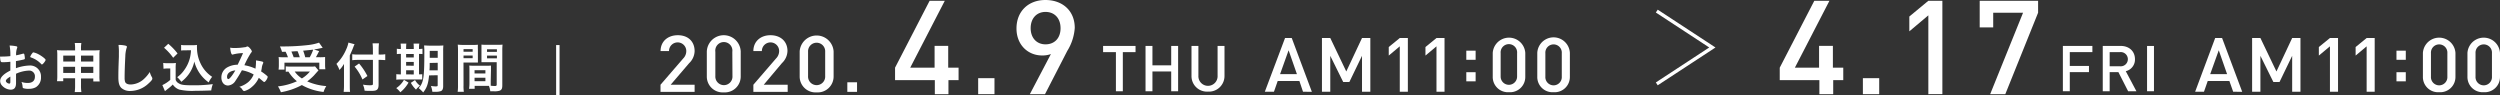
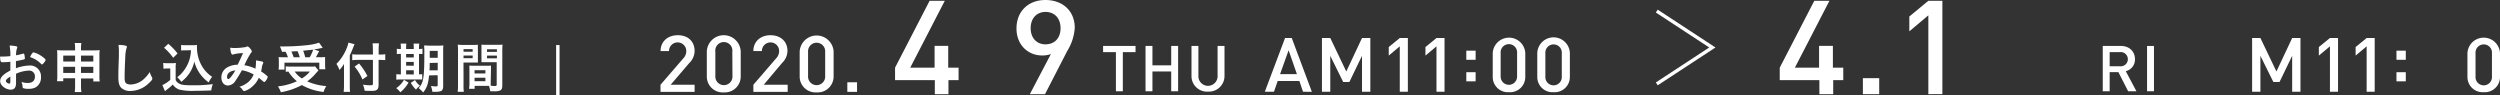
<svg xmlns="http://www.w3.org/2000/svg" viewBox="0 0 723.42 27.6">
  <rect x="0" y="0" width="723.42" height="27.6" fill="#333333" stroke="none" />
  <defs>
    <style>.cls-1{fill:#fff;}.cls-2{fill:none;stroke:#fff;stroke-miterlimit:10;stroke-width:0.99px;}</style>
  </defs>
  <g id="レイヤー_2" data-name="レイヤー 2">
    <g id="text">
      <path class="cls-1" d="M191.13,26.59V24.52l6.56-7.59a3.06,3.06,0,0,0,.9-2.16,2.5,2.5,0,0,0-5,0h-2.44c0-2.75,2.05-4.58,5-4.58S201,12,201,14.79a5,5,0,0,1-1.6,3.51l-5.33,6.22H201v2.07Z" />
      <path class="cls-1" d="M209.42,26.73a4.58,4.58,0,0,1-4.89-4.65v-7.2a4.91,4.91,0,0,1,9.81,0v7.2A4.6,4.6,0,0,1,209.42,26.73ZM211.91,15A2.48,2.48,0,1,0,207,15V22a2.48,2.48,0,1,0,4.95,0Z" />
      <path class="cls-1" d="M218,26.59V24.52l6.55-7.59a3.07,3.07,0,0,0,.91-2.16,2.5,2.5,0,0,0-5,0H218c0-2.75,2.06-4.58,4.95-4.58s4.92,1.76,4.92,4.56a5,5,0,0,1-1.6,3.51L221,24.52h6.93v2.07Z" />
      <path class="cls-1" d="M236.3,26.73a4.58,4.58,0,0,1-4.9-4.65v-7.2a4.92,4.92,0,0,1,9.82,0v7.2A4.6,4.6,0,0,1,236.3,26.73ZM238.78,15a2.48,2.48,0,1,0-4.95,0V22a2.48,2.48,0,1,0,4.95,0Z" />
      <path class="cls-1" d="M245.19,26.58V23.81H248v2.77Z" />
      <path class="cls-1" d="M274.45,23.19v4.06h-3.94V23.19H259V19.58L269,.23h4.39l-10,19.35h7.05v-6.3h3.94v6.3h3v3.61Z" />
-       <path class="cls-1" d="M283.05,27.25V22.62h4.72v4.63Z" />
      <path class="cls-1" d="M308.84,14.72l-6.45,12.53H298l6.1-11.61a7.11,7.11,0,0,1-2.55.41c-4.1,0-7.41-3.07-7.41-7.81,0-5,3.47-8.24,8.37-8.24S311,3.07,311,8.08A14.41,14.41,0,0,1,308.84,14.72ZM302.55,3.45c-2.55,0-4.31,1.83-4.31,4.71,0,2.66,1.6,4.67,4.31,4.67,2.55,0,4.34-1.75,4.34-4.67S305.1,3.45,302.55,3.45Z" />
      <path class="cls-1" d="M324.91,15.08V26.4h-2V15.08H319.2V13.29h9.39v1.79Z" />
      <path class="cls-1" d="M338.91,26.4V20.68h-5.43V26.4h-2V13.3h2v5.6h5.43V13.3h2V26.4Z" />
      <path class="cls-1" d="M349.56,26.51A4.49,4.49,0,0,1,344.78,22V13.3h2v8.59a2.78,2.78,0,1,0,5.55,0V13.3h2V22A4.51,4.51,0,0,1,349.56,26.51Z" />
      <path class="cls-1" d="M377.05,26.55,376,23.43h-6.27l-1.09,3.12H366L371.85,11h1.94l5.82,15.56Zm-4.17-12-2.47,6.91h4.88Z" />
      <path class="cls-1" d="M394.12,26.55V16.15l-3.66,7.58h-1.78l-3.74-7.58v10.4h-2.41V11h2.41l4.63,9.68L394.12,11h2.41V26.55Z" />
      <path class="cls-1" d="M405.05,26.55V13.41l-3.19,2.67V13.61L405.05,11h2.34V26.55Z" />
      <path class="cls-1" d="M415.67,26.55V13.41l-3.19,2.67V13.61L415.67,11H418V26.55Z" />
      <path class="cls-1" d="M424.3,17.31V14.66H427v2.65Zm0,6.23V20.89H427v2.65Z" />
      <path class="cls-1" d="M436.65,26.68a4.4,4.4,0,0,1-4.7-4.46V15.31a4.72,4.72,0,0,1,9.42,0v6.91A4.41,4.41,0,0,1,436.65,26.68ZM439,15.38a2.39,2.39,0,1,0-4.76,0v6.78a2.38,2.38,0,1,0,4.76,0Z" />
      <path class="cls-1" d="M449.54,26.68a4.4,4.4,0,0,1-4.7-4.46V15.31a4.72,4.72,0,0,1,9.43,0v6.91A4.41,4.41,0,0,1,449.54,26.68Zm2.39-11.3a2.38,2.38,0,1,0-4.75,0v6.78a2.38,2.38,0,1,0,4.75,0Z" />
      <path class="cls-1" d="M530.47,23.19v4.06h-4V23.19H515V19.58l10-19.35h4.38l-10,19.35h7v-6.3h4v6.3h3v3.61Z" />
      <path class="cls-1" d="M539.06,27.25V22.62h4.72v4.63Z" />
      <path class="cls-1" d="M558,27.25V4.44L552.5,9.07V4.78L558,.23h4.06v27Z" />
-       <path class="cls-1" d="M580.27,27.25h-4.38l9.52-23.57h-8.64V7.93h-3.91V.23h16.9V3.68Z" />
-       <path class="cls-1" d="M598.93,15.08v4h5.55v1.79h-5.55V26.4h-2V13.29h8.54v1.79Z" />
      <path class="cls-1" d="M615.81,26.4,613,20.88h-2.53V26.4h-2V13.29h5.18c2.53,0,4.14,1.61,4.14,3.83a3.45,3.45,0,0,1-2.66,3.48l3.08,5.8Zm-2.34-11.32h-3v4.1h3a2.06,2.06,0,1,0,0-4.1Z" />
      <path class="cls-1" d="M621.29,26.4V13.3h2V26.4Z" />
-       <path class="cls-1" d="M646.21,26.55l-1.1-3.12h-6.26l-1.09,3.12H635.2L641,11H643l5.82,15.56Zm-4.17-12-2.48,6.91h4.89Z" />
      <path class="cls-1" d="M663.28,26.55V16.15l-3.66,7.58h-1.78l-3.75-7.58v10.4h-2.4V11h2.4l4.64,9.68L663.28,11h2.4V26.55Z" />
      <path class="cls-1" d="M674.21,26.55V13.41L671,16.08V13.61L674.21,11h2.34V26.55Z" />
      <path class="cls-1" d="M684.83,26.55V13.41l-3.19,2.67V13.61L684.83,11h2.33V26.55Z" />
      <path class="cls-1" d="M693.46,17.31V14.66h2.7v2.65Zm0,6.23V20.89h2.7v2.65Z" />
-       <path class="cls-1" d="M705.81,26.68a4.39,4.39,0,0,1-4.7-4.46V15.31a4.72,4.72,0,0,1,9.42,0v6.91A4.41,4.41,0,0,1,705.81,26.68Zm2.38-11.3a2.38,2.38,0,1,0-4.75,0v6.78a2.38,2.38,0,1,0,4.75,0Z" />
      <path class="cls-1" d="M718.7,26.68a4.4,4.4,0,0,1-4.7-4.46V15.31a4.72,4.72,0,0,1,9.42,0v6.91A4.41,4.41,0,0,1,718.7,26.68Zm2.39-11.3a2.38,2.38,0,1,0-4.75,0v6.78a2.38,2.38,0,1,0,4.75,0Z" />
      <polyline class="cls-2" points="479.42 3.21 495.5 13.74 479.42 24.27" />
      <path class="cls-1" d="M3,17.87A17.7,17.7,0,0,1,.69,18c-.5,0-.58-.2-.69-1.63H.62A22.22,22.22,0,0,0,3,16.24V15.9a14.34,14.34,0,0,0-.22-2.72,9.83,9.83,0,0,1,2,.23.25.25,0,0,1,.22.28.6.6,0,0,1-.09.32,5.22,5.22,0,0,0-.24,2,20,20,0,0,0,2-.49.27.27,0,0,1,.12,0,.24.24,0,0,1,.24.18,7.19,7.19,0,0,1,.17,1.2.3.3,0,0,1-.21.28c-.19.08-1.36.32-2.38.5v2.06a12.73,12.73,0,0,1,3.87-.78,3.15,3.15,0,0,1,3.38,3.34,3.25,3.25,0,0,1-1.47,2.93,4,4,0,0,1-2,.47,4.67,4.67,0,0,1-1.63-.18c-.18-.1-.2-.14-.23-.53a3.88,3.88,0,0,0-.32-1.29A5,5,0,0,0,8.1,24c1.24,0,2-.64,2-1.77A1.64,1.64,0,0,0,8.3,20.43a9.85,9.85,0,0,0-3.66.91c0,.07,0,.07,0,.69,0,1.06,0,1.06,0,1.28s0,.58,0,.72c0,1.3-.5,1.92-1.55,1.92A3.54,3.54,0,0,1,.43,24.57a1.91,1.91,0,0,1-.38-1.15c0-1,.93-2,2.94-3Zm0,4.29c-.93.56-1.31.93-1.31,1.26s.53.77,1,.77c.22,0,.3-.14.3-.51Zm8.93-3.63a7.38,7.38,0,0,0-3-1.92c-.13-.05-.19-.12-.19-.2a3.53,3.53,0,0,1,.6-1c.18-.24.2-.25.36-.25a6,6,0,0,1,1.18.41c1,.47,2.32,1.46,2.32,1.76s-.8,1.3-1,1.3C12.08,18.67,12,18.64,11.92,18.53Z" />
      <path class="cls-1" d="M18.3,22.64v.86H16.5a11.66,11.66,0,0,0,.08-1.57V16a10.42,10.42,0,0,0-.08-1.49,16.13,16.13,0,0,0,1.69.07h3.54v-.45a9.38,9.38,0,0,0-.1-1.68h1.91a9.77,9.77,0,0,0-.1,1.62v.51h3.63a16.62,16.62,0,0,0,1.78-.07A8.93,8.93,0,0,0,28.77,16v6a9.71,9.71,0,0,0,.08,1.57H27v-.86H23.44V24.7a12.09,12.09,0,0,0,.11,1.94H21.62a12.76,12.76,0,0,0,.11-1.94V22.64Zm0-6.55v1.72h3.43V16.09Zm0,3.24V21.1h3.43V19.33Zm5.14-1.52H27V16.09H23.44Zm0,3.29H27V19.33H23.44Z" />
      <path class="cls-1" d="M36.21,13.18c.4.11.51.19.51.37a1,1,0,0,1-.1.38,9.25,9.25,0,0,0-.36,2.4c-.13,2.58-.2,4.58-.2,6.16a4.1,4.1,0,0,0,.13,1.16c.18.52.74.8,1.63.8a5.9,5.9,0,0,0,4-1.76,9.54,9.54,0,0,0,1.52-1.86A5.71,5.71,0,0,0,44,22.4a.91.91,0,0,1,.08.37c0,.28-.31.67-1.11,1.39a7.7,7.7,0,0,1-5.18,2.16,3.7,3.7,0,0,1-2.69-.88c-.61-.64-.85-1.47-.85-3.06,0-1.25,0-2.21.15-5.93,0-.56,0-.9,0-1A16,16,0,0,0,34.29,13,9,9,0,0,1,36.21,13.18Z" />
      <path class="cls-1" d="M47.23,18.21a6.87,6.87,0,0,0,1.23.08h1.27a8.17,8.17,0,0,0,1.17-.07,14,14,0,0,0-.07,1.68v3.2a1.84,1.84,0,0,0,.88,1c.72.47,1.54.58,4.16.58a39.65,39.65,0,0,0,5.71-.34,9.26,9.26,0,0,0-.46,1.83c-1.36.06-3.54.11-4.64.11a17.06,17.06,0,0,1-4.58-.35A3.77,3.77,0,0,1,50,24.46a12.06,12.06,0,0,1-1.58,1.36l-.45.37-.24.19-.75-1.76a9.4,9.4,0,0,0,2.29-1.5v-3.3h-.95a6,6,0,0,0-1,.08Zm1.46-5.54a17.47,17.47,0,0,1,2.69,2.8l-1.27,1.25a15.52,15.52,0,0,0-2.64-2.9Zm5,1.89a9.55,9.55,0,0,0-1.28.06V13a6.24,6.24,0,0,0,1.28.08h2.19A7.23,7.23,0,0,0,57,13a6.53,6.53,0,0,0,0,.83,10.55,10.55,0,0,0,1,4.45,9.39,9.39,0,0,0,3.39,3.95,7.34,7.34,0,0,0-1,1.62,10.61,10.61,0,0,1-4.16-6.05,9.54,9.54,0,0,1-1.68,3.76,10.47,10.47,0,0,1-2.08,2.11,8.2,8.2,0,0,0-1.2-1.34,8.07,8.07,0,0,0,2-2,10.14,10.14,0,0,0,1.71-3.66,12.14,12.14,0,0,0,.29-2.13Z" />
      <path class="cls-1" d="M70,20.33a34.89,34.89,0,0,1-1.83,3A2.77,2.77,0,0,1,66,24.75c-1.15,0-1.94-.94-1.94-2.35a3.31,3.31,0,0,1,1.75-2.93,6.21,6.21,0,0,1,2.8-.74h.16c.81-1.66,1-2.11,1.56-3.36a11.52,11.52,0,0,0-3,.42.22.22,0,0,1-.11,0c-.27,0-.53-.84-.61-2a5.49,5.49,0,0,0,1.12.1c.55,0,1.47,0,2.45-.14s.91-.08,1.12-.21a.62.62,0,0,1,.29-.1c.21,0,.53.26.88.69a2,2,0,0,1,.41.72c0,.13-.06.24-.25.43a25.86,25.86,0,0,0-1.91,3.59,12.67,12.67,0,0,1,3.2,1,13.4,13.4,0,0,0,.15-1.67,6.71,6.71,0,0,0,0-.72c.69.1,1.26.21,1.73.32.29.08.38.16.38.29a.91.91,0,0,1-.13.42,4,4,0,0,0-.3,1.16c-.05.34-.1.56-.19,1A14.61,14.61,0,0,1,77.33,22a.36.36,0,0,1,.13.24c0,.45-.69,1.49-1,1.49-.08,0-.16-.05-.29-.15-.43-.38-1-.83-1.28-1.07a7.18,7.18,0,0,1-2,2.64,5.34,5.34,0,0,1-2.18,1.2.59.59,0,0,1-.38-.16,3.26,3.26,0,0,1-.26-.35,1.75,1.75,0,0,0-.83-.72,7.14,7.14,0,0,0,2.59-1.36,5.81,5.81,0,0,0,1.57-2.21A10.58,10.58,0,0,0,70,20.33ZM65.7,22.25c0,.39.14.63.4.63s1-.79,2-2.51C66.56,20.53,65.7,21.21,65.7,22.25Z" />
      <path class="cls-1" d="M92.16,20.38c-.25.26-.25.26-1.34,1.49a15.35,15.35,0,0,1-1.92,1.68,16.62,16.62,0,0,0,5.52,1.36,7.16,7.16,0,0,0-.79,1.7,16.61,16.61,0,0,1-4.16-1,13.88,13.88,0,0,1-2.12-1,19.81,19.81,0,0,1-6.07,2.08A7.88,7.88,0,0,0,80.43,25a18,18,0,0,0,5.49-1.49,10.91,10.91,0,0,1-2.46-2.8l-.77.06V19.2a13.72,13.72,0,0,0,1.57.08h5.58a8.59,8.59,0,0,0,1.33-.07ZM81.6,15A8.77,8.77,0,0,0,81,13.44h1.22a63.58,63.58,0,0,0,7-.41,14.72,14.72,0,0,0,3.1-.69l1.06,1.49-.66.14c-.59.13-1.12.24-1.87.35l1.5.47c-.72,1.39-.72,1.39-.94,1.77h1a13.33,13.33,0,0,0,1.66-.06c0,.42,0,.74,0,1.3v1.12a8.94,8.94,0,0,0,.08,1.13H92.4V18.14H82.31v2h-1.7A8.6,8.6,0,0,0,80.69,19V17.81c0-.44,0-.72-.07-1.3a15,15,0,0,0,1.7.06h1a10.67,10.67,0,0,0-.68-1.6Zm5.14,1.58a13.19,13.19,0,0,0-.63-1.76c-.09,0-.68,0-1.79.1.22.5.47,1.09.66,1.66ZM85.28,20.7a7.26,7.26,0,0,0,2.08,2,9,9,0,0,0,2.31-2Zm4.35-4.13a13.52,13.52,0,0,0,1-2.2l-2.91.3a13.2,13.2,0,0,1,.6,1.9Z" />
      <path class="cls-1" d="M101.22,24.73c0,.71,0,1.27.08,1.86H99.44a15.64,15.64,0,0,0,.1-1.84V20.21c0-.74,0-1.14,0-1.72a8.94,8.94,0,0,1-1.32,1.76,7.59,7.59,0,0,0-.87-1.76,13.38,13.38,0,0,0,2.85-4.25,8.07,8.07,0,0,0,.62-1.92l1.78.48a9.36,9.36,0,0,0-.38.89c-.18.52-.61,1.46-1,2.34Zm6.68-10.28a17.35,17.35,0,0,0-.09-1.91h1.85a17.35,17.35,0,0,0-.09,1.91v1.34H110a8.2,8.2,0,0,0,1.48-.1v1.7c-.38,0-.89-.06-1.44-.06h-.49v7.16c0,.8-.16,1.28-.53,1.52s-.75.29-1.89.29c-.54,0-1,0-1.63-.06a5.53,5.53,0,0,0-.48-1.75,11.84,11.84,0,0,0,1.89.18c.85,0,1-.05,1-.42V17.33h-4.17a16.72,16.72,0,0,0-1.81.09V15.69a11.81,11.81,0,0,0,1.74.1h4.24Zm-4,3.92A18.2,18.2,0,0,1,106.32,22l-1.44,1a14.39,14.39,0,0,0-2.27-3.73Z" />
      <path class="cls-1" d="M116,13.9a7.85,7.85,0,0,0-.08-1.29h1.66a11.78,11.78,0,0,0-.06,1.31v.26h2.21V13.9a10.68,10.68,0,0,0-.06-1.29h1.66a6.81,6.81,0,0,0-.08,1.31v.26a8.6,8.6,0,0,0,1-.08v1.55a6.59,6.59,0,0,0-1-.05v5.92c.51,0,.67,0,.93-.06V23c-.32,0-.68,0-1.3,0h-5a6.4,6.4,0,0,0-1.2.07V21.46a7.58,7.58,0,0,0,1.15.06H116V15.6a6.84,6.84,0,0,0-1.17.06V14.1a5.23,5.23,0,0,0,1.17.08Zm2.21,10a9.77,9.77,0,0,1-2.37,2.8,6.25,6.25,0,0,0-1.18-1.2,7.22,7.22,0,0,0,2.24-2.4Zm1.52-7.28v-1h-2.21v1Zm0,2.4V17.93h-2.21V19Zm0,2.53V20.33h-2.21v1.19Zm.29,4a8.12,8.12,0,0,1-1.14-1.58l1.22-.8a5.26,5.26,0,0,0,1.44,1.63,5.53,5.53,0,0,0-1.17,1.14Zm4.14-3.73c-.24,2.42-.62,3.56-1.7,4.93a10.31,10.31,0,0,0-1.31-1.25c1.41-1.56,1.64-3,1.64-10.35a15.81,15.81,0,0,0-.08-2c.47,0,.92.06,1.71.06h2.24a16,16,0,0,0,1.64-.06,16,16,0,0,0-.06,1.68V24.93c0,.76-.21,1.23-.64,1.42a4.13,4.13,0,0,1-1.49.21l-1,0a8.09,8.09,0,0,0-.41-1.7,7.79,7.79,0,0,0,1.35.14c.48,0,.6-.06.6-.32V21.77Zm.18-3.6c0,.91,0,1.56-.07,2.13h2.39V18.17Zm2.32-3.5h-2.31v2h2.31Z" />
      <path class="cls-1" d="M134.13,24.69a11,11,0,0,0,.09,1.88h-1.79a11.92,11.92,0,0,0,.1-1.9V14.62a15.43,15.43,0,0,0-.07-1.71A13.14,13.14,0,0,0,134,13h2.71a12.35,12.35,0,0,0,1.58-.06,12,12,0,0,0,0,1.42v2.36c0,.72,0,1,0,1.37-.38,0-.86,0-1.4,0h-2.77Zm0-9.72h2.64v-.75h-2.64Zm0,1.88h2.64v-.79h-2.64ZM142,23.47c0,.58,0,1,0,1.33a10.33,10.33,0,0,0,1.16.09c.43,0,.57-.11.57-.41V18h-3c-.53,0-.94,0-1.41,0,0-.51,0-.67,0-1.37V14.33c0-.54,0-1,0-1.42a12.55,12.55,0,0,0,1.57.06h2.94a13.31,13.31,0,0,0,1.59-.06,16.73,16.73,0,0,0-.07,1.7V24.69c0,.92-.19,1.31-.75,1.55a4.87,4.87,0,0,1-1.73.17l-1,0a5.75,5.75,0,0,0-.4-1.57c-.4,0-.69,0-.87,0h-3.25v.85h-1.63a9.27,9.27,0,0,0,.12-1.52V20.35c0-.54,0-.94-.05-1.38a14,14,0,0,0,1.42.05h3.42c.66,0,1,0,1.44-.05,0,.36,0,.79,0,1.38Zm-4.68-2.22h3.14v-.93h-3.14Zm0,2.24h3.14v-1h-3.14ZM140.93,15h2.86v-.75h-2.86Zm0,1.88h2.86v-.79h-2.86Z" />
      <line class="cls-2" x1="161.42" y1="13.04" x2="161.42" y2="27.6" />
    </g>
  </g>
</svg>